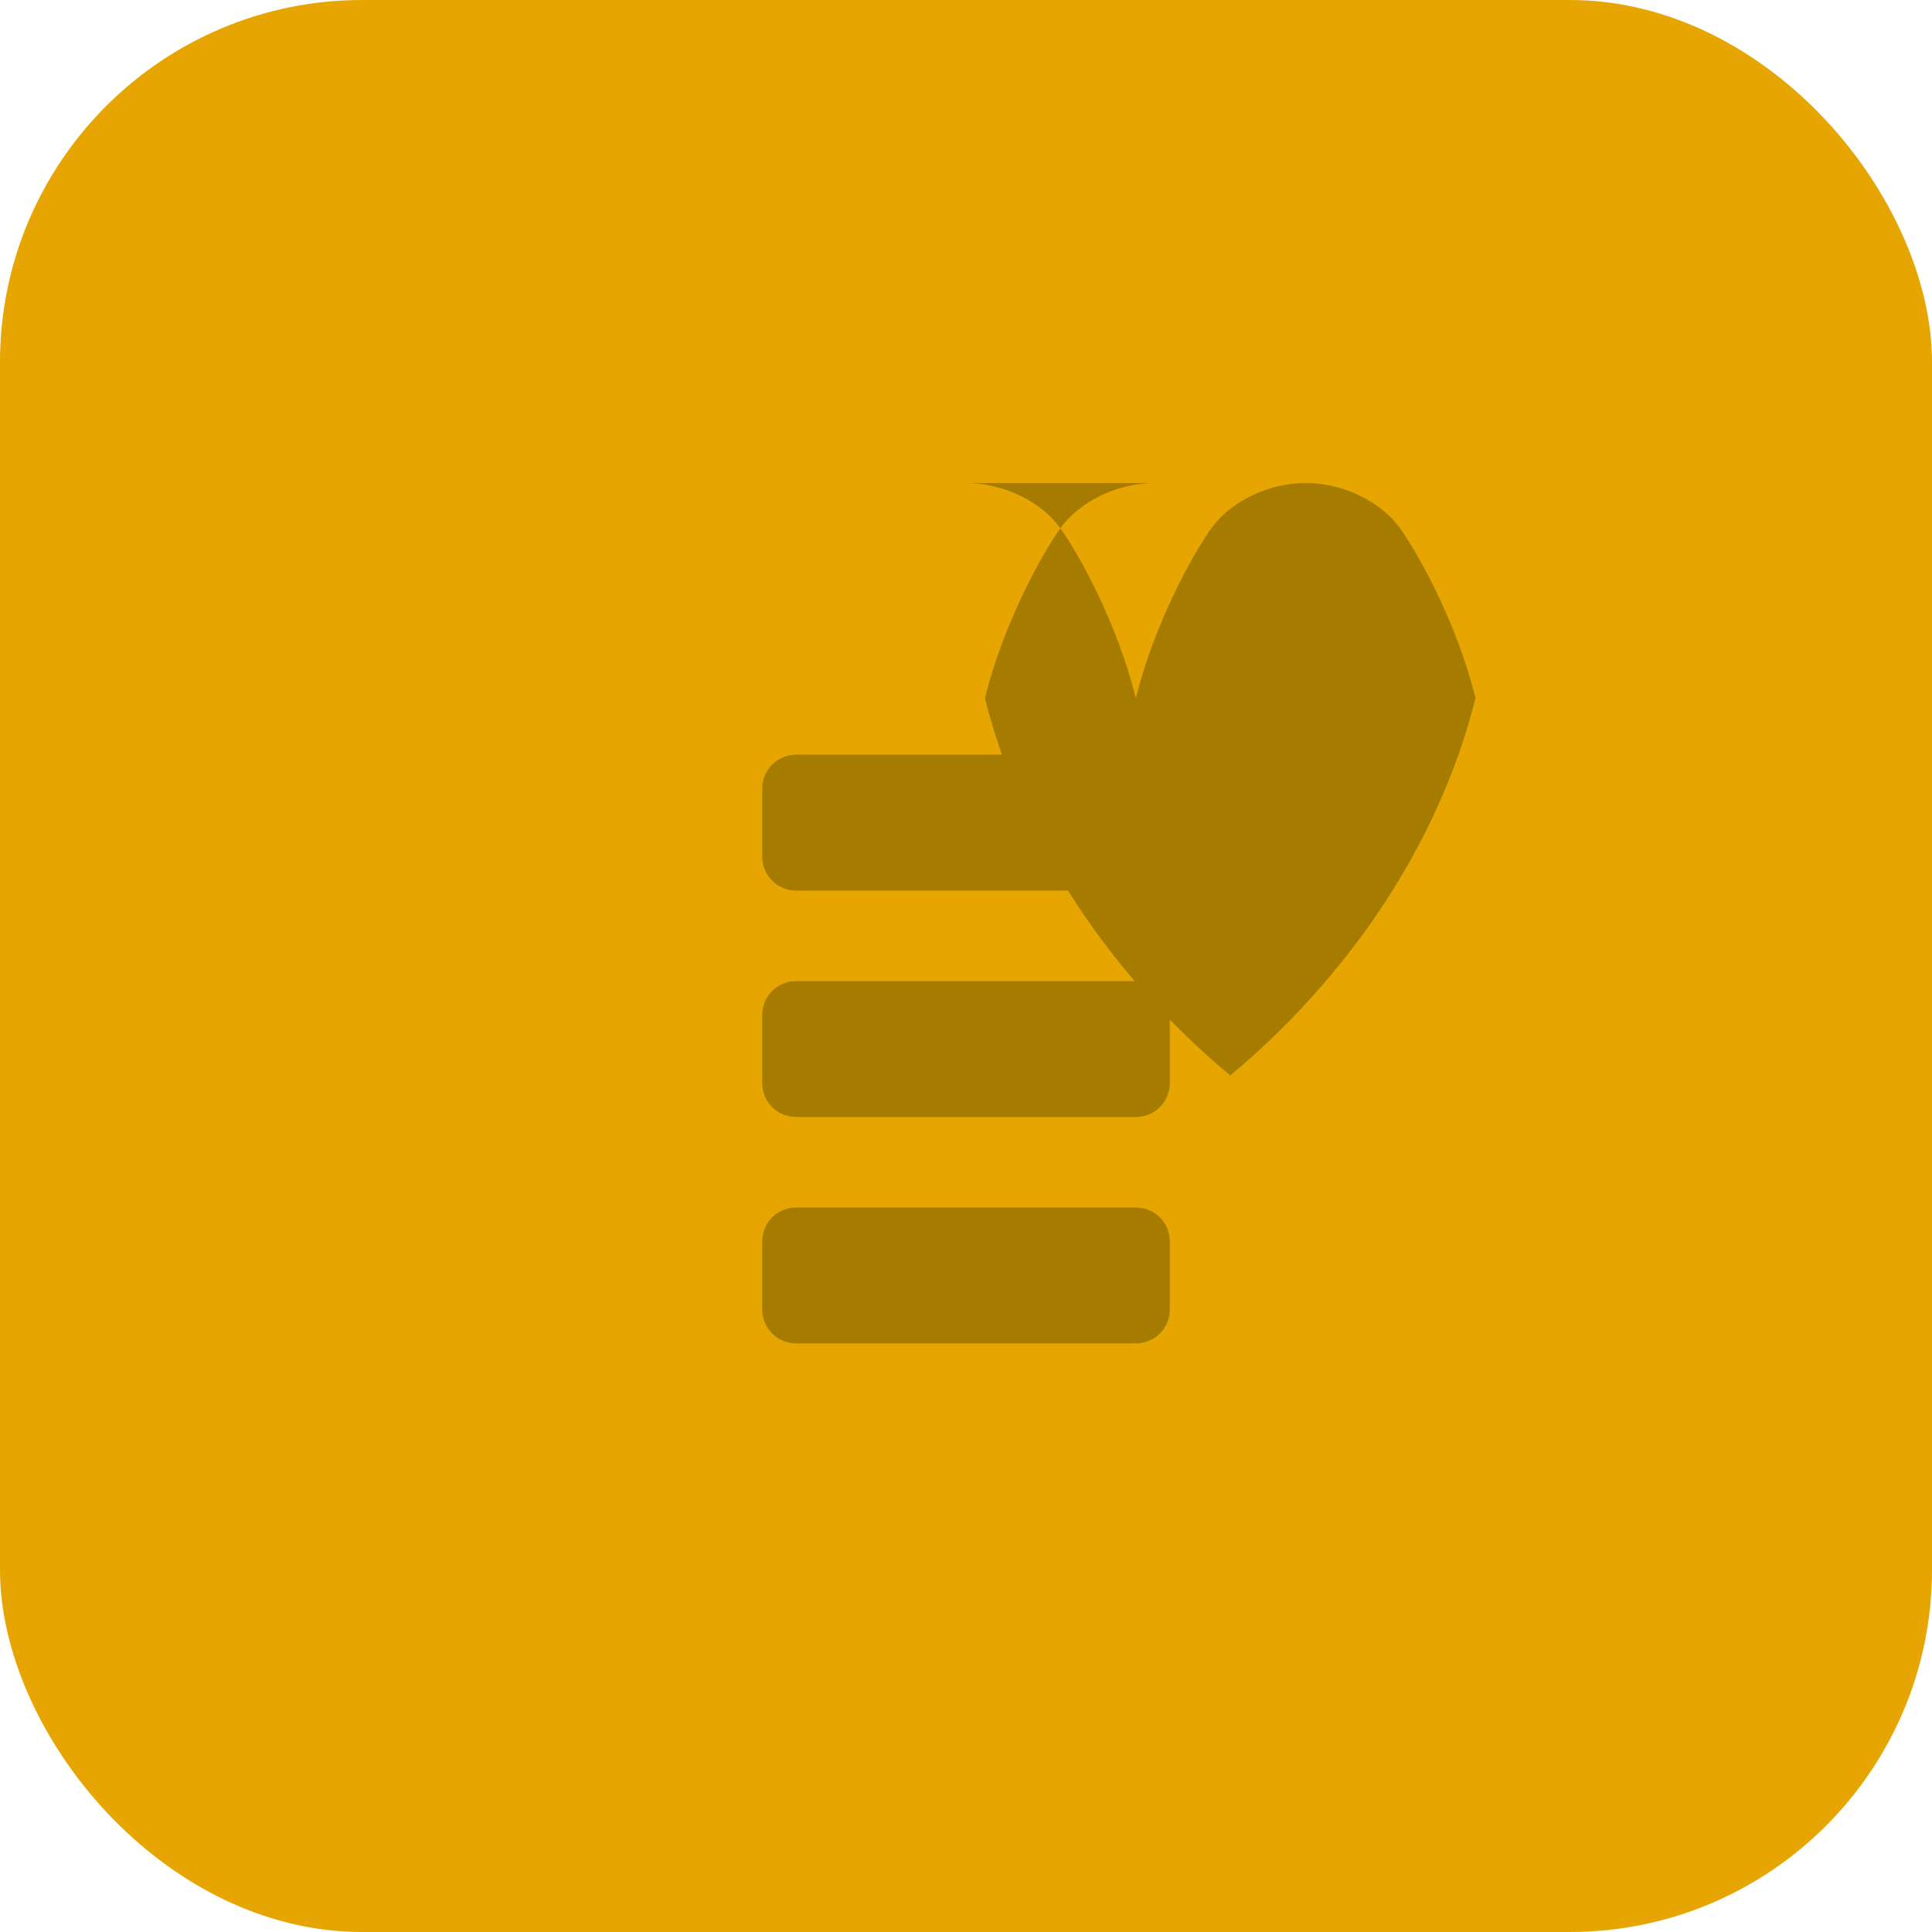
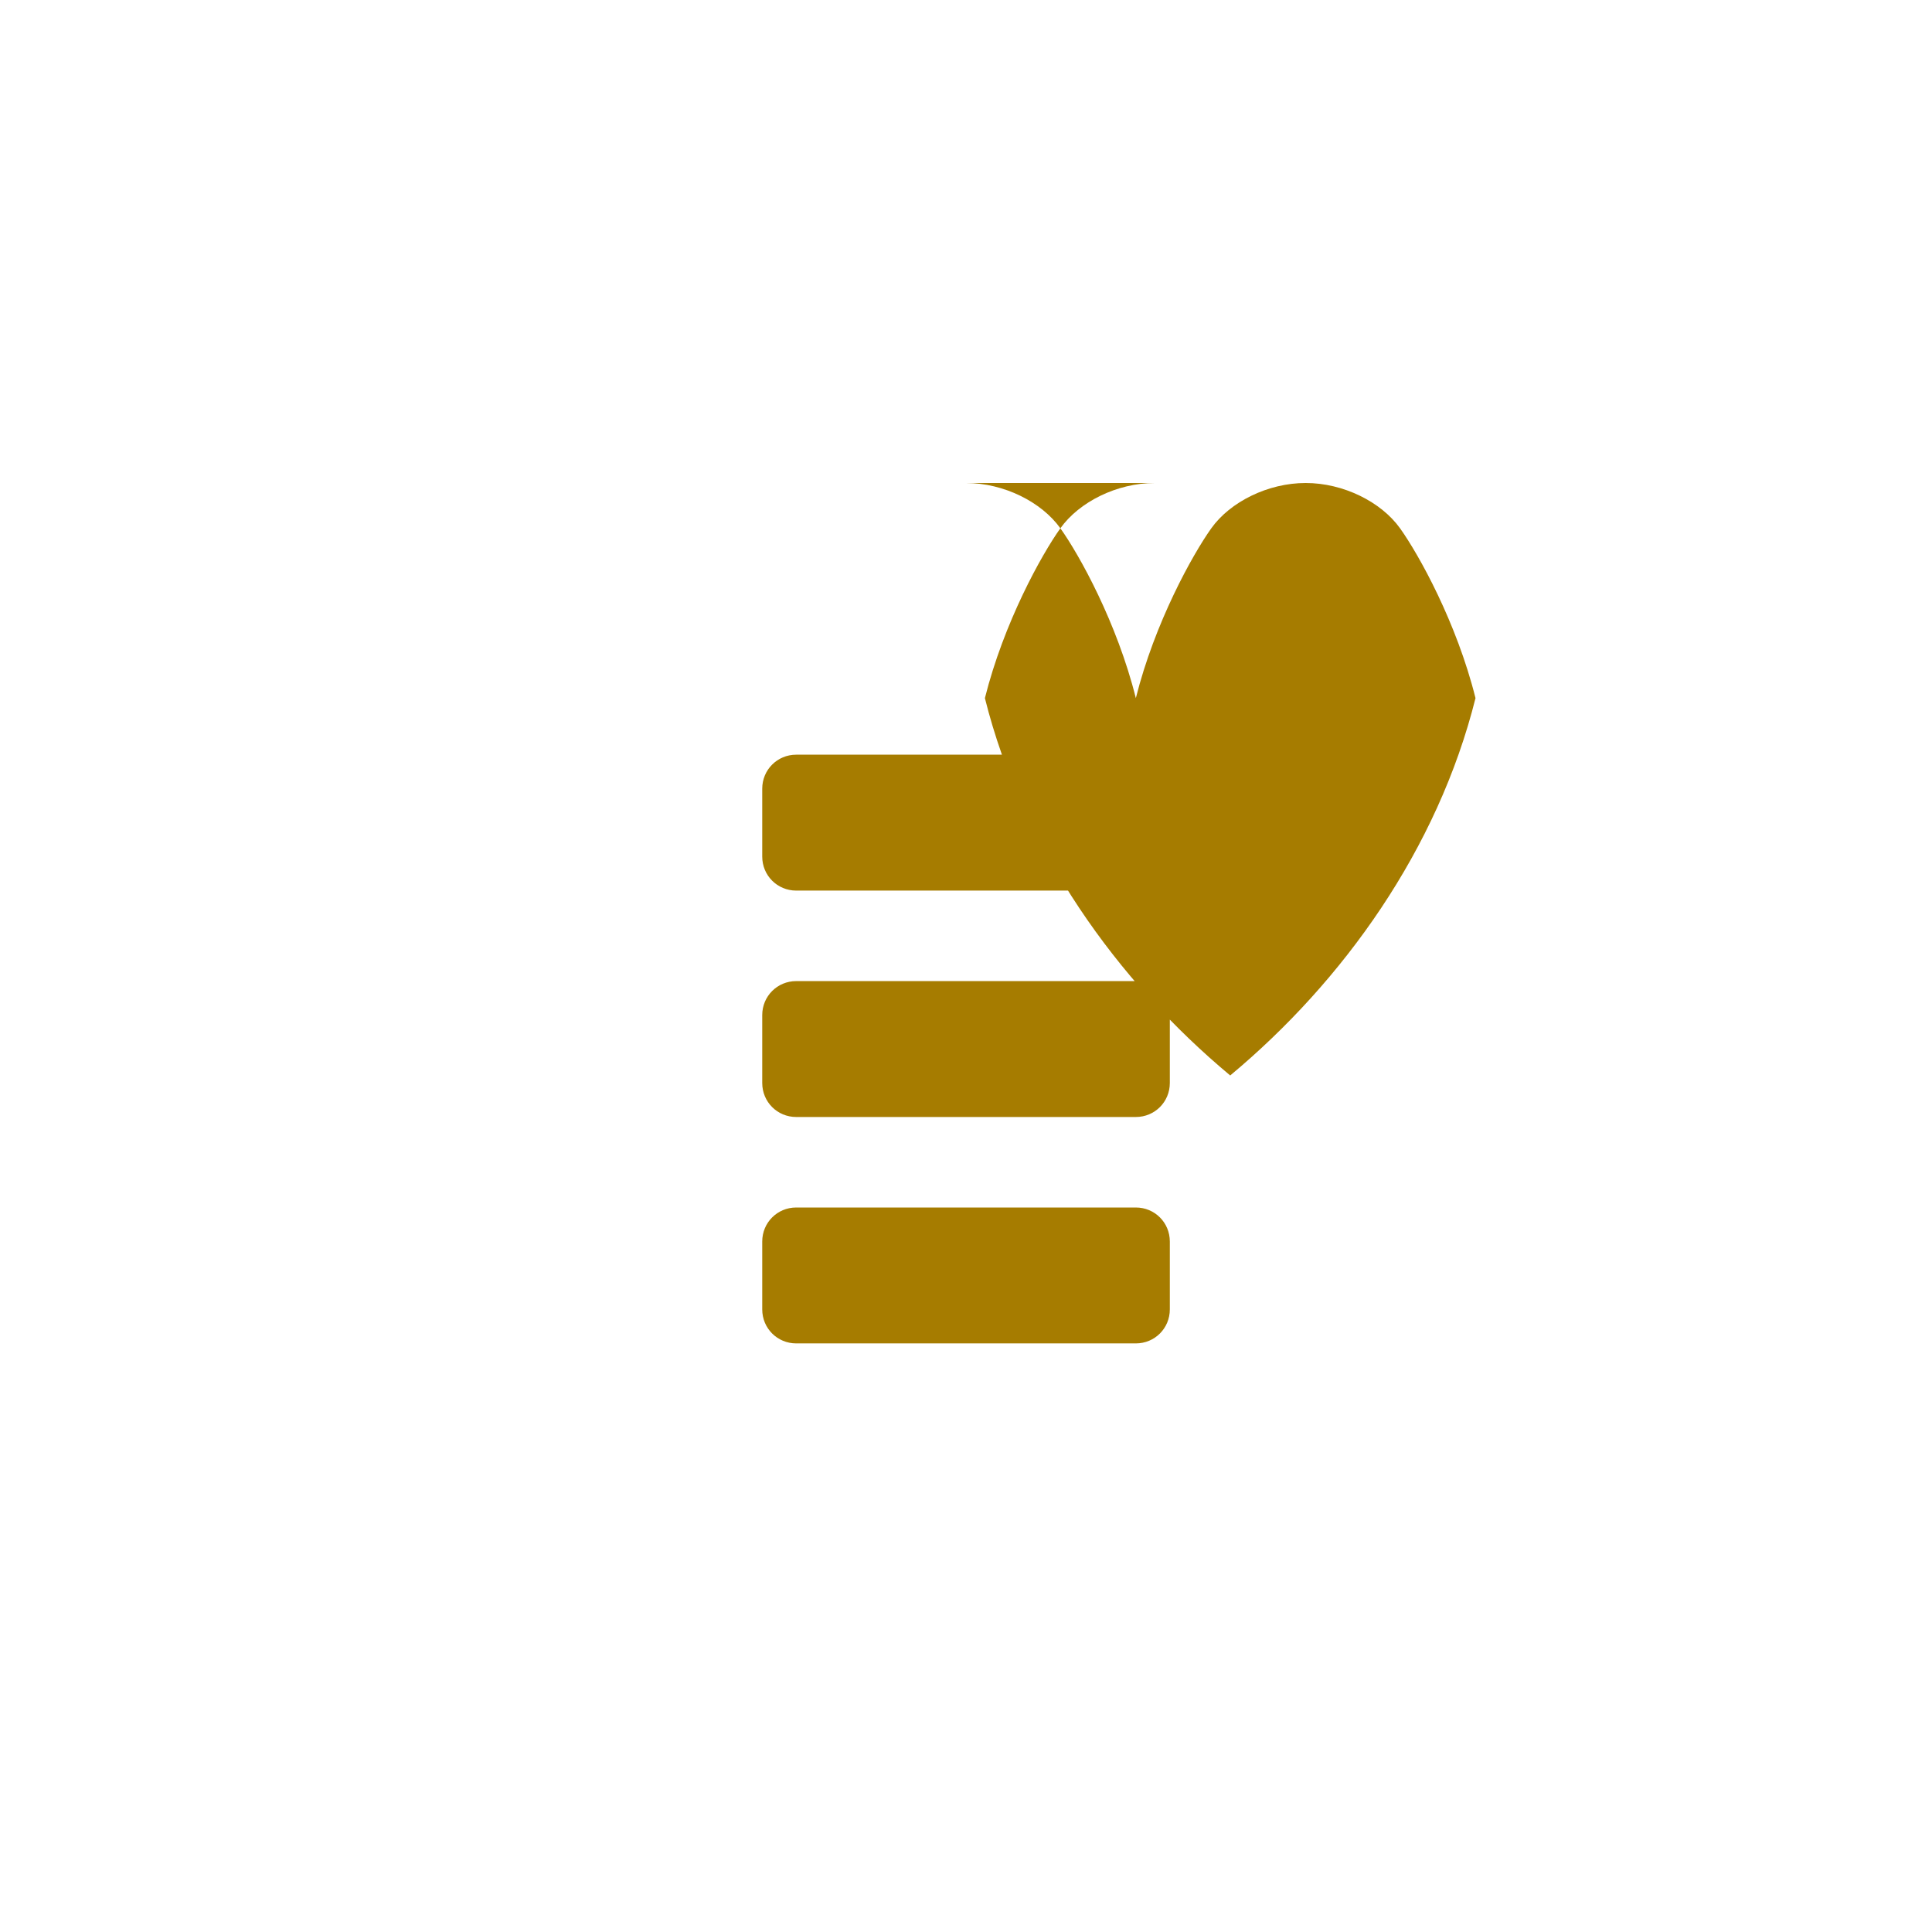
<svg xmlns="http://www.w3.org/2000/svg" width="32" height="32" viewBox="0 0 32 32">
-   <rect width="32" height="32" rx="6" fill="#e6a500" />
  <path d="M16 8c0.625 0 1.25 0.313 1.563 0.75 0.313 0.438 0.938 1.563 1.25 2.813 0.313-1.25 0.938-2.375 1.25-2.813 0.313-0.438 0.938-0.75 1.563-0.75 0.625 0 1.25 0.313 1.563 0.75 0.313 0.438 0.938 1.563 1.25 2.813-0.625 2.5-2.188 4.688-4.063 6.25-1.875-1.563-3.438-3.75-4.063-6.25 0.313-1.25 0.938-2.375 1.25-2.813 0.313-0.438 0.938-0.75 1.563-0.75zM13.188 12.5h5.625c0.313 0 0.563 0.25 0.563 0.563v1.125c0 0.313-0.25 0.563-0.563 0.563h-5.625c-0.313 0-0.563-0.25-0.563-0.563v-1.125c0-0.313 0.25-0.563 0.563-0.563zM13.188 16.25h5.625c0.313 0 0.563 0.25 0.563 0.563v1.125c0 0.313-0.25 0.563-0.563 0.563h-5.625c-0.313 0-0.563-0.25-0.563-0.563v-1.125c0-0.313 0.25-0.563 0.563-0.563zM13.188 20h5.625c0.313 0 0.563 0.25 0.563 0.563v1.125c0 0.313-0.25 0.563-0.563 0.563h-5.625c-0.313 0-0.563-0.25-0.563-0.563v-1.125c0-0.313 0.25-0.563 0.563-0.563z" fill="#a67c00" />
</svg>